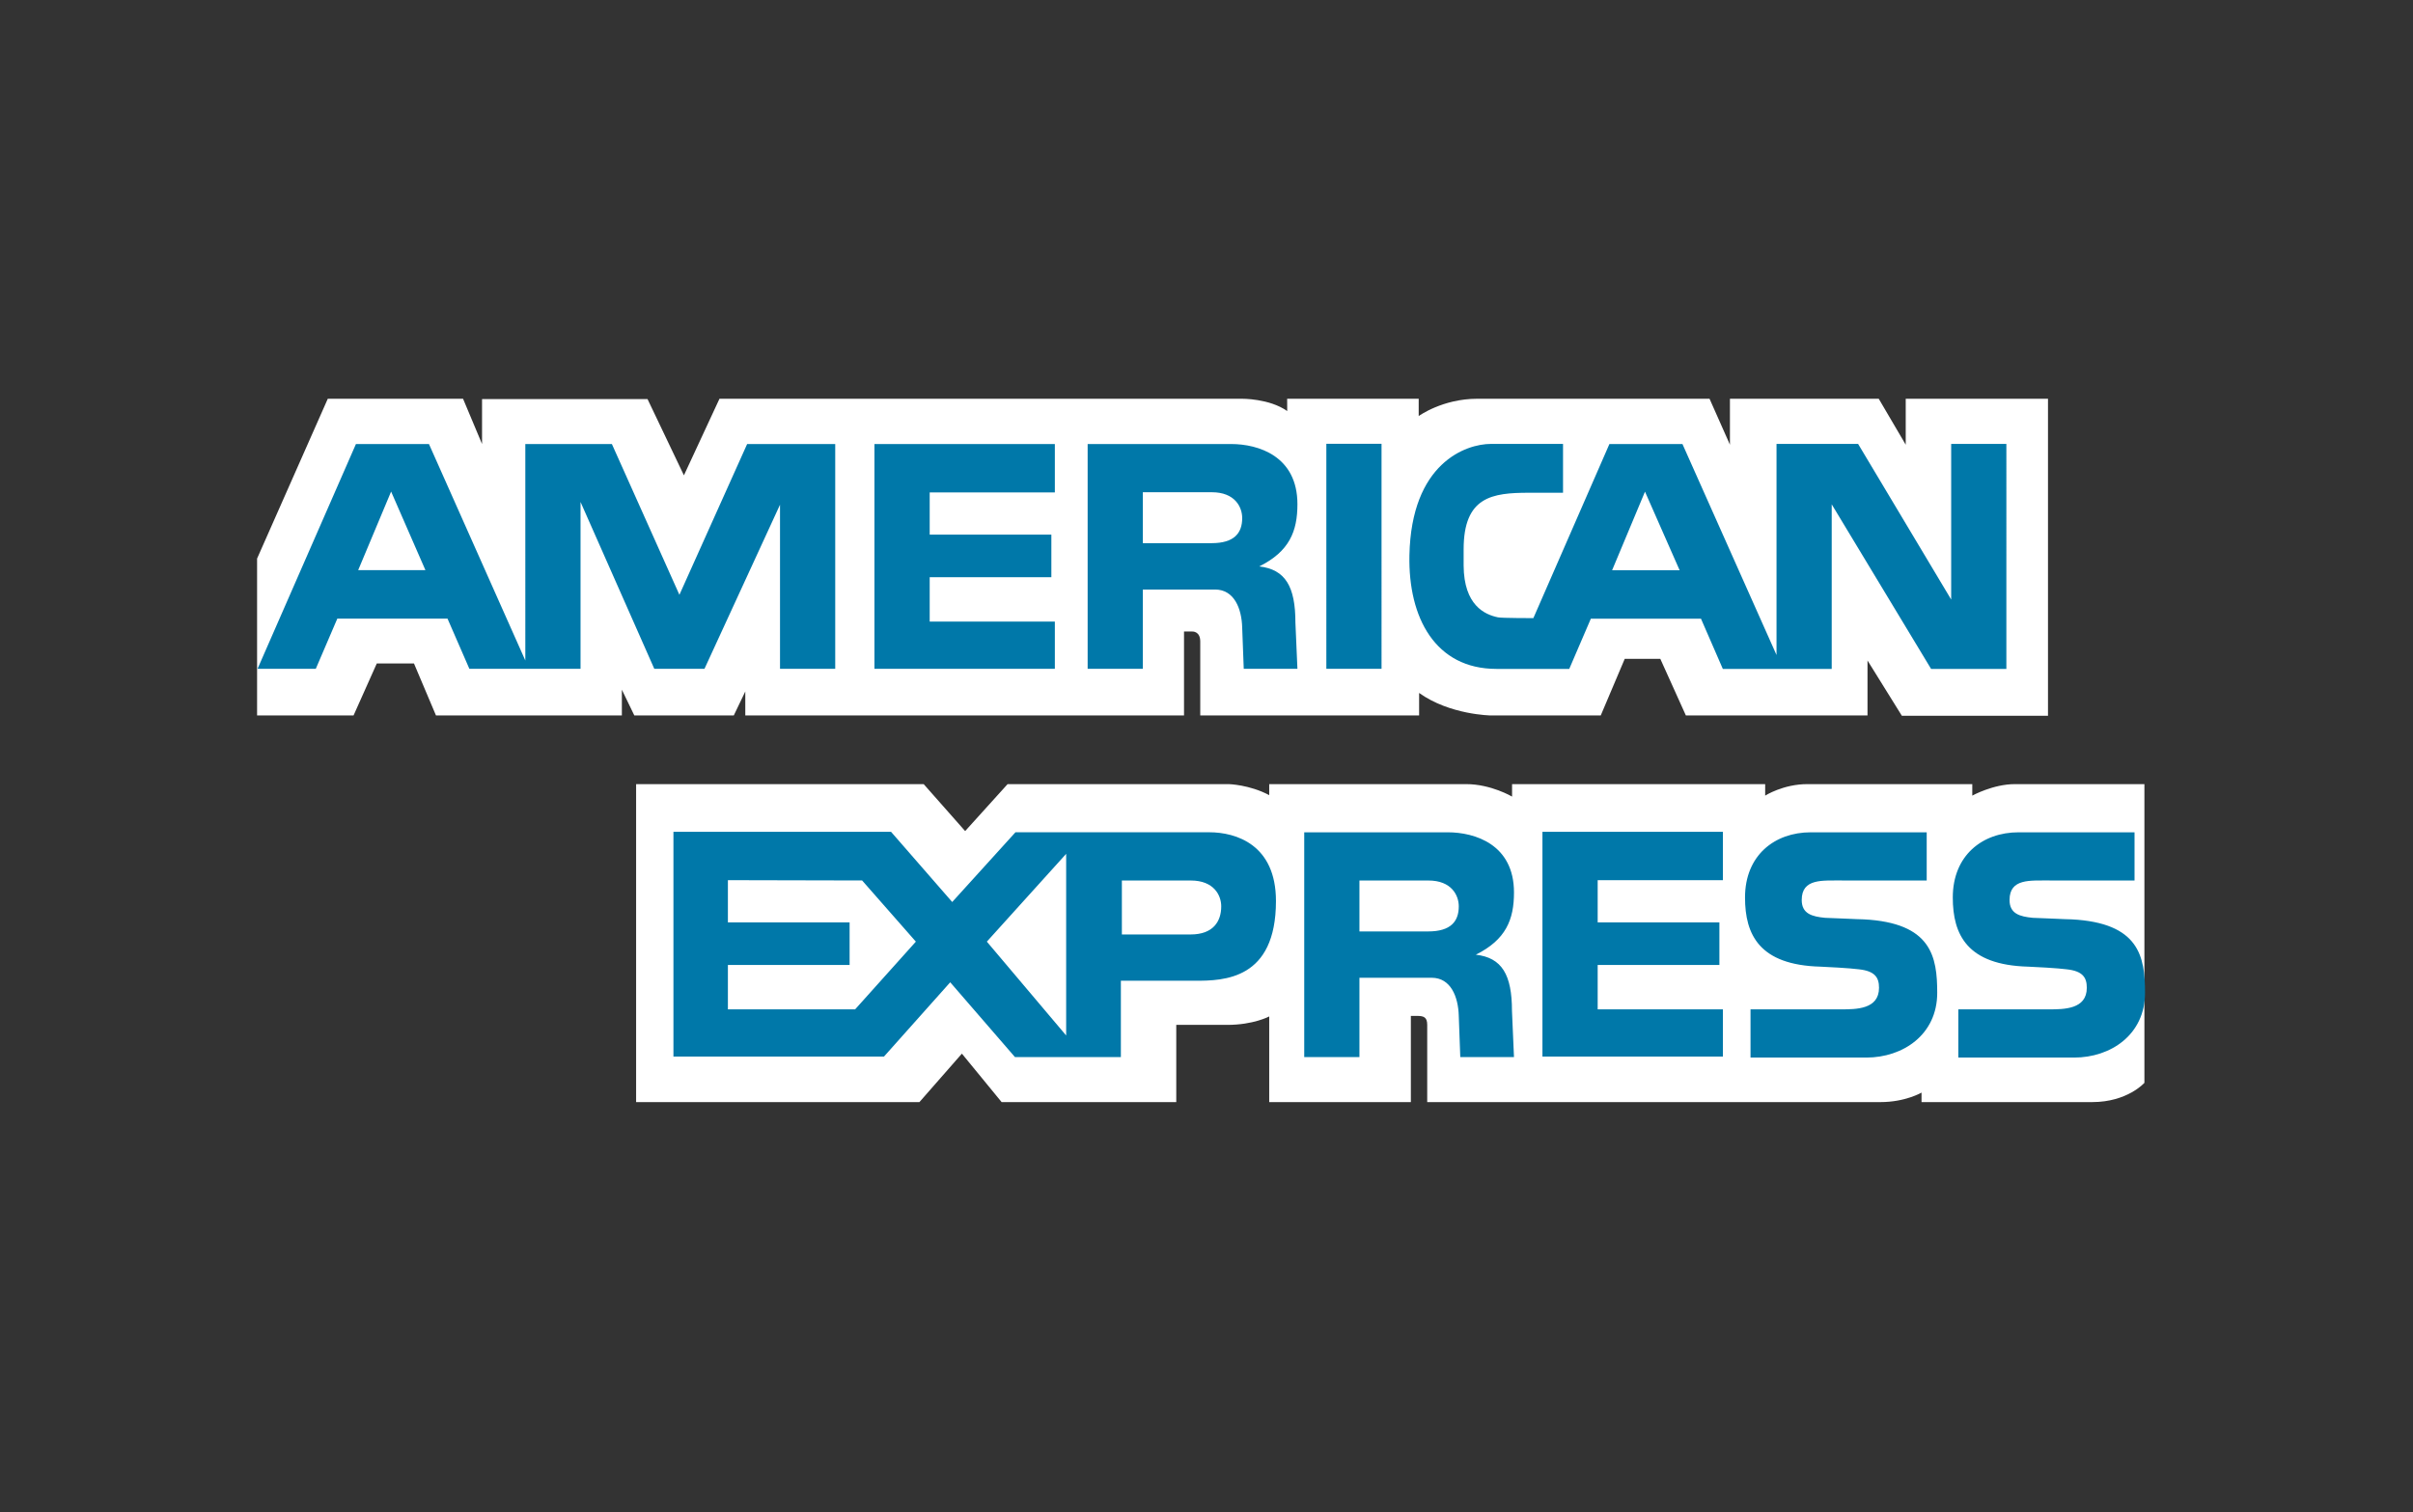
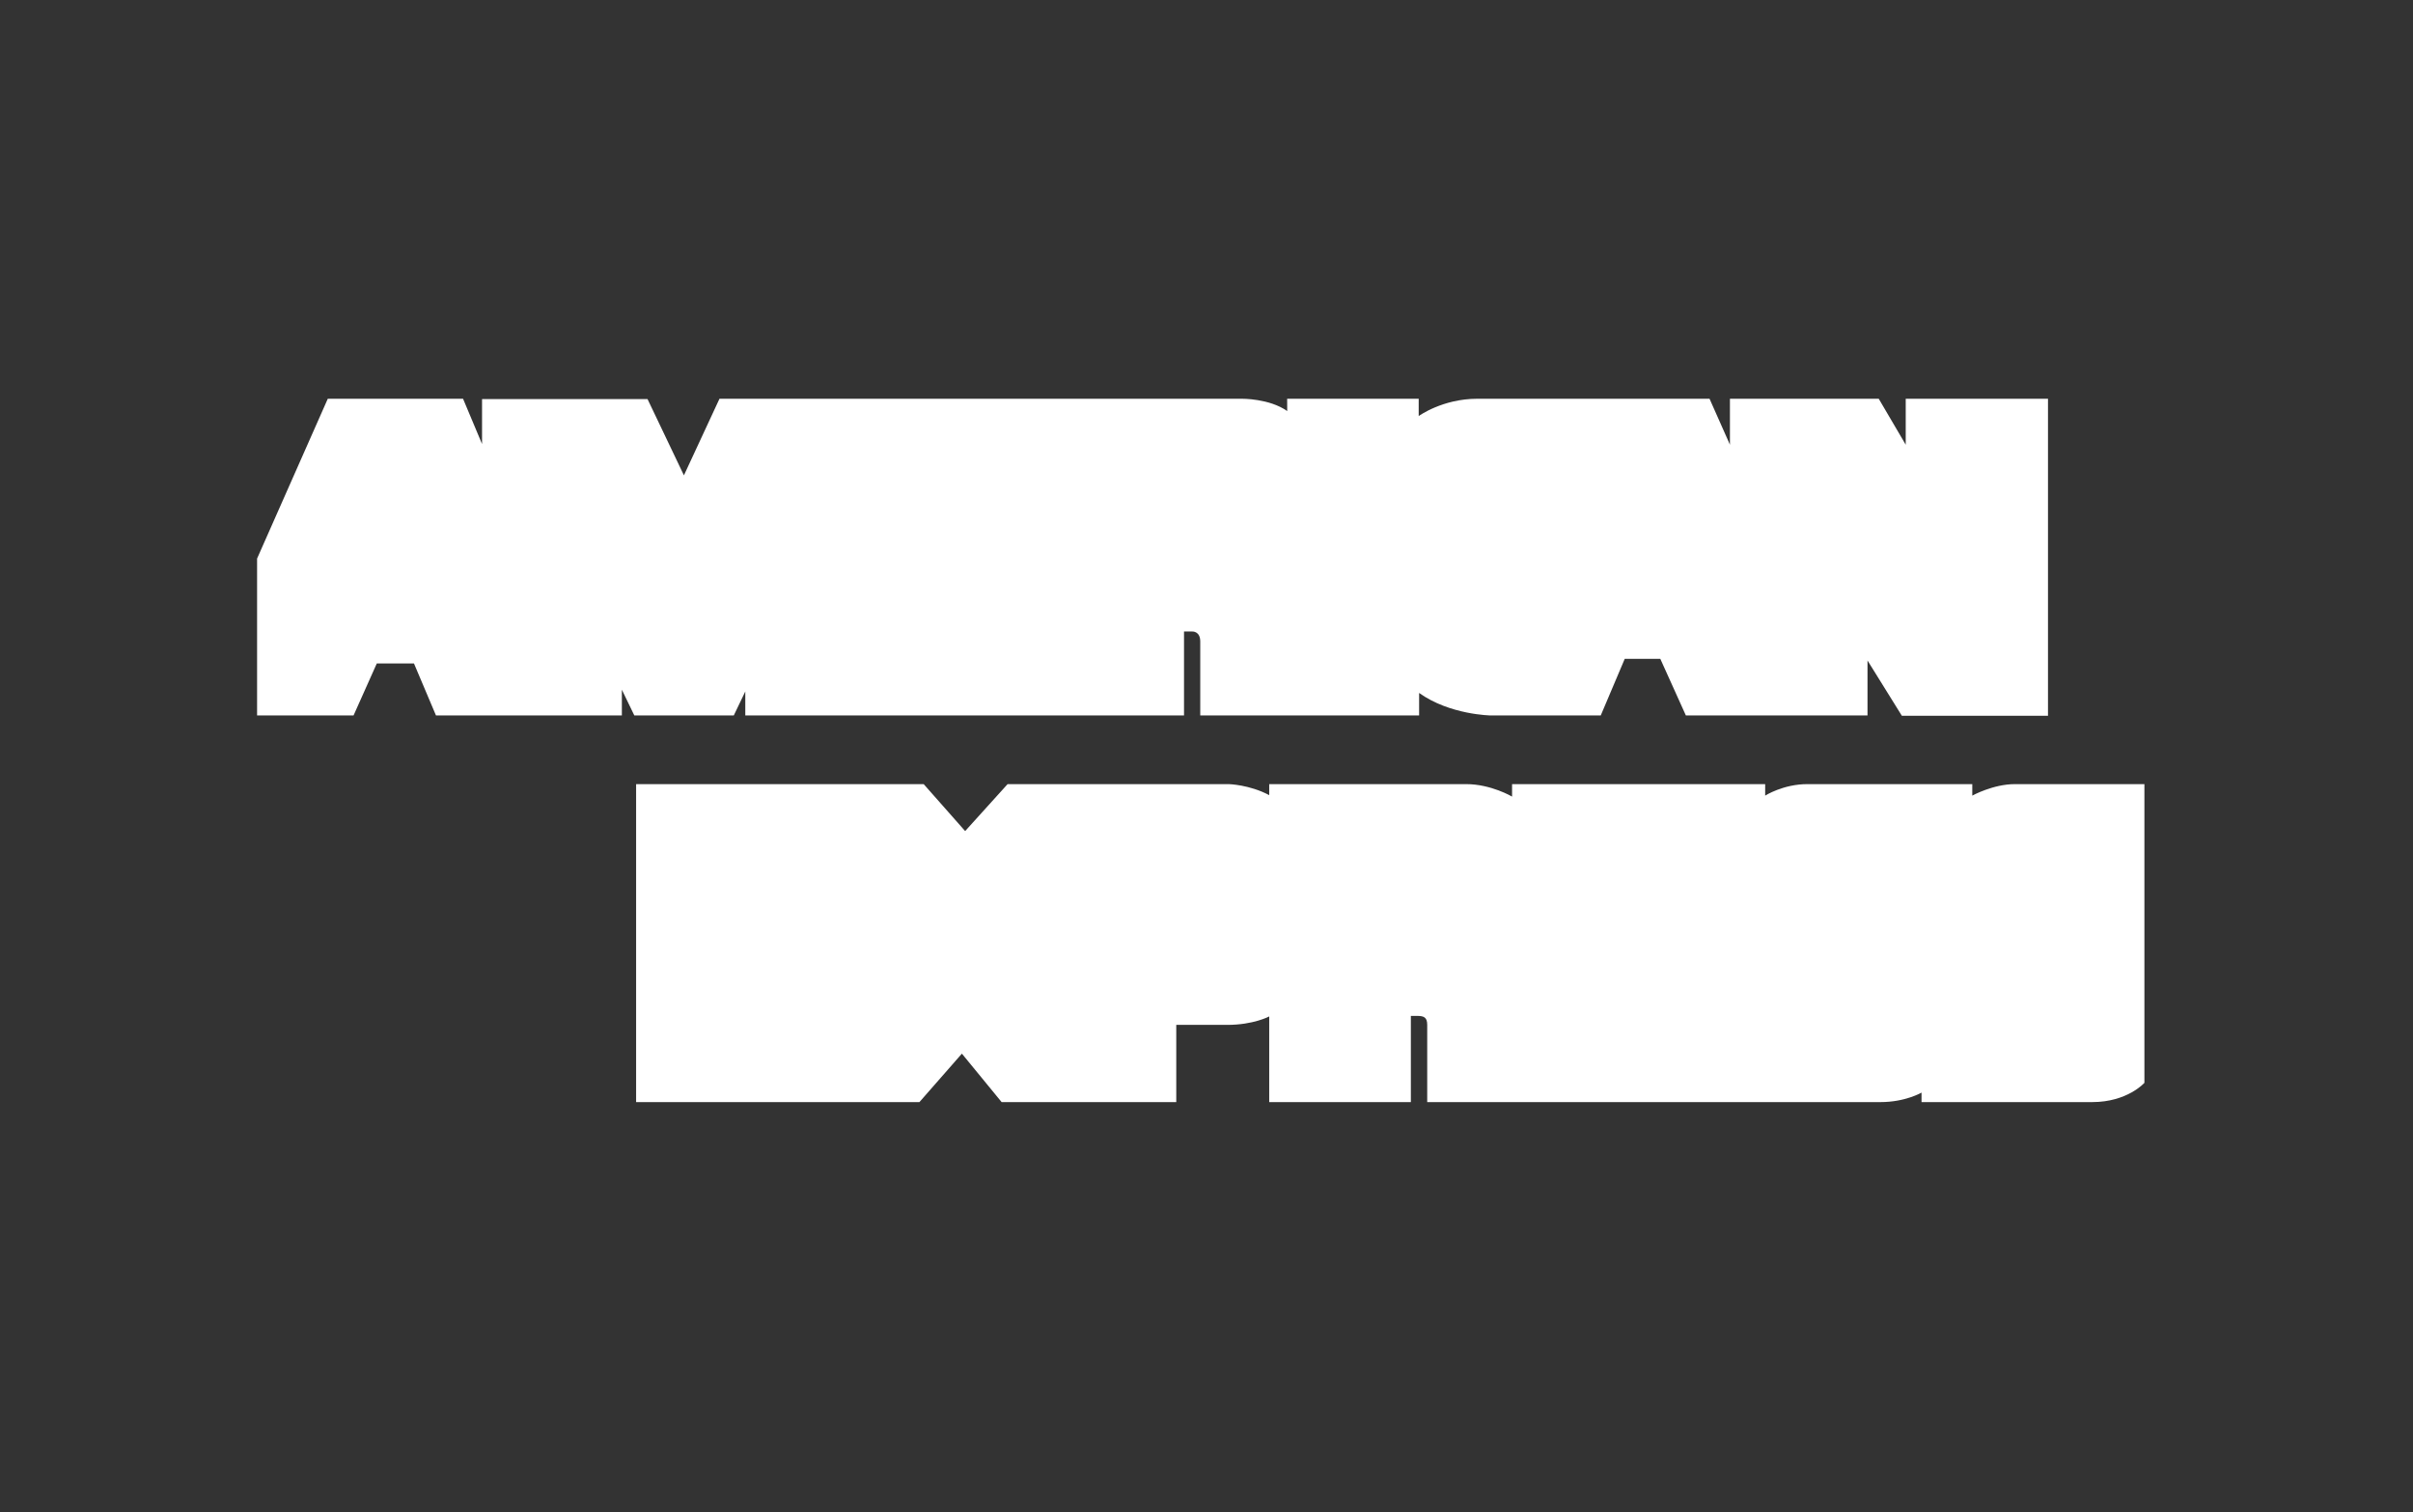
<svg xmlns="http://www.w3.org/2000/svg" viewBox="0 0 126 79">
  <rect x="0" y="0" width="126" height="79" fill="#333333" stroke="none" />
  <g fill="none" fill-rule="evenodd">
    <path d="M38.917 37.371v-1.254l-.601 1.254h-5.193l-.651-1.346v1.346h-9.706l-1.149-2.715h-1.943l-1.213 2.715h-5.037v-8.195l3.692-8.348h7.063l.992 2.365v-2.348h8.641l1.9 3.983 1.857-4h27.275s1.431-.02 2.37.642l-.003-.642h6.869v.904s1.235-.904 3.062-.904h12.125l1.065 2.4v-2.4h7.77l1.409 2.4v-2.4h7.429v16.558h-7.631L97.516 34.5v2.871h-9.484l-1.335-2.957h-1.858l-1.253 2.957h-5.739s-2.14-.027-3.745-1.176v1.176H62.674v-3.863c0-.561-.431-.522-.431-.522h-.417v4.385H38.917M33.216 40.957h15.016l2.165 2.453 2.217-2.453H64.16s1.084.027 2.115.576v-.576h10.279c1.305 0 2.402.652 2.402.652v-.652h13.216v.601s.939-.601 2.205-.601h8.61v.601s1.083-.601 2.23-.601h6.758V56.56s-.887 1.006-2.726 1.006h-8.912v-.496s-.847.496-2.139.496H74.525v-4.033c0-.397-.175-.469-.527-.469h-.327v4.502h-7.396v-4.474s-.822.441-2.192.441h-2.662v4.033h-9.119l-2.075-2.531-2.217 2.531H33.216V40.957" fill="#FFF" />
-     <path fill="#0078A9" d="M80.542 43.447h9.423v2.527h-6.539v2.204h6.356v2.226h-6.356v2.318h6.539v2.465h-9.423v-11.74M108.169 48.021c3.543.182 3.838 1.951 3.838 3.838 0 2.199-1.809 3.381-3.694 3.381h-6.055v-2.518h4.718c.799 0 1.991 0 1.991-1.127 0-.535-.209-.876-1.062-.966-.377-.055-1.779-.133-1.991-.137-3.2-.084-3.945-1.676-3.945-3.613 0-2.201 1.547-3.405 3.435-3.405h6.055v2.516h-4.432c-1.007.01-2.094-.119-2.094 1.02 0 .72.535.865 1.217.931.237 0 1.808.082 2.019.08M97.317 48.021c3.543.182 3.839 1.951 3.839 3.838 0 2.199-1.808 3.381-3.695 3.381h-6.054v-2.518h4.718c.799 0 1.992 0 1.992-1.127 0-.535-.21-.876-1.062-.966-.38-.055-1.782-.133-1.992-.137-3.2-.084-3.943-1.676-3.943-3.613 0-2.201 1.545-3.405 3.433-3.405h6.054v2.516h-4.429c-1.01.01-2.097-.119-2.097 1.02 0 .72.537.865 1.219.931.235 0 1.809.082 2.017.08M62.171 48.81h-3.59v-2.818h3.6c1.206 0 1.588.773 1.588 1.35 0 .787-.419 1.468-1.598 1.468zm-6.499 5.276l-4.141-4.901 4.141-4.586v9.487zm-11.02-1.364h-6.643v-2.318h6.355v-2.226h-6.355v-2.204l7.009.016 2.806 3.195-3.172 3.537zm18.488-9.25H53.025l-3.303 3.643-3.195-3.668H35.165v11.74H46.16l3.458-3.879 3.381 3.907h5.53v-3.987h3.878c1.495 0 4.22-.05 4.22-4.166 0-2.935-2.071-3.59-3.487-3.59zM74.575 48.652h-3.589v-2.66h3.602c1.206 0 1.585.773 1.585 1.35 0 .785-.418 1.31-1.598 1.31zm2.489 1.215c1.573-.785 1.992-1.834 1.992-3.25 0-2.514-2.043-3.143-3.46-3.143h-7.493v11.741h2.883v-4.143h3.773c.996 0 1.389.996 1.414 1.992l.079 2.151h2.804l-.105-2.412c0-1.889-.523-2.78-1.887-2.936zM69.258 34.933h2.882V23.179h-2.882zM45.661 23.193h9.42v2.527h-6.535v2.204h6.353v2.226h-6.353v2.319h6.535v2.464h-9.42v-11.74M63.266 28.371h-3.59v-2.66h3.603c1.206 0 1.585.773 1.585 1.349 0 .787-.418 1.311-1.598 1.311zm2.49 1.215c1.573-.783 1.992-1.834 1.992-3.25 0-2.516-2.044-3.143-3.461-3.143h-7.493v11.74h2.882v-4.14h3.772c.998 0 1.391.994 1.416 1.99l.081 2.15h2.803l-.105-2.412c0-1.886-.524-2.777-1.887-2.935zM18.704 29.779l1.719-4.103 1.791 4.103h-3.51zm20.31-6.586l-3.537 7.875-3.526-7.875h-4.52V34.5l-5.032-11.307h-3.813l-5.137 11.74h3.041l1.124-2.621h5.754l1.141 2.621h5.805v-8.714l3.851 8.714h2.621l3.944-8.57v8.57h2.883v-11.74h-4.599zM84.18 29.785l1.717-4.104 1.808 4.104H84.18zm17.705-6.598v8.129l-4.86-8.129h-4.26v11.026l-4.912-11.02h-3.814l-3.971 9.094s-1.677 0-1.846-.041c-.697-.143-1.781-.633-1.795-2.703v-.852c0-2.752 1.495-2.953 3.41-2.953h1.78v-2.551h-3.764c-1.31 0-4.161 1-4.257 5.823-.066 3.25 1.35 5.929 4.545 5.929h3.801l1.127-2.621h5.752l1.14 2.621h5.686v-8.597l5.189 8.597h3.931V23.187h-2.882z" />
  </g>
</svg>